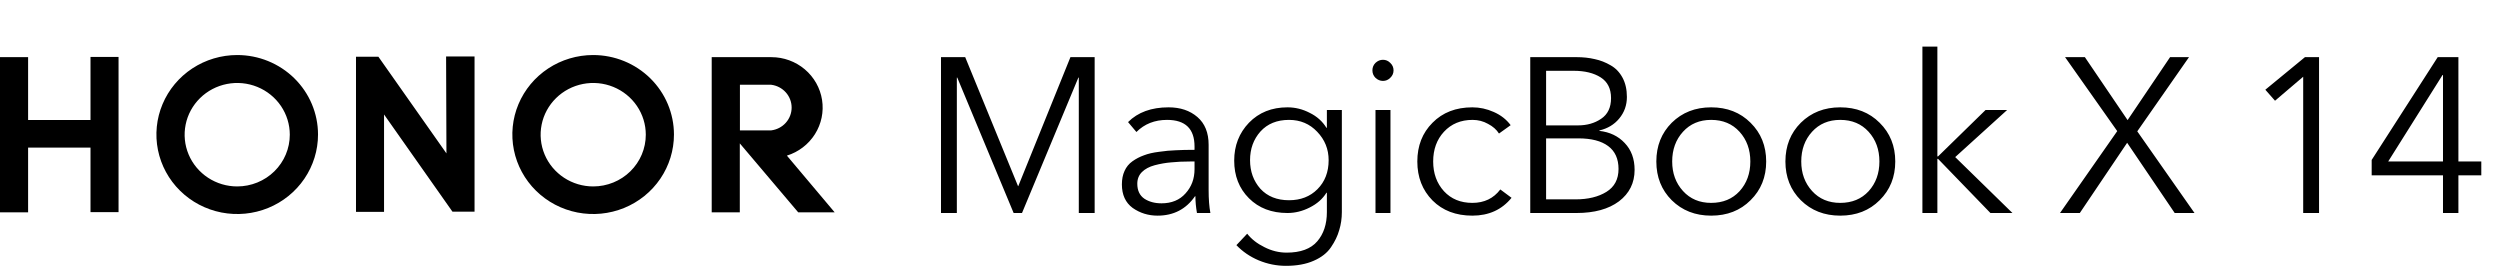
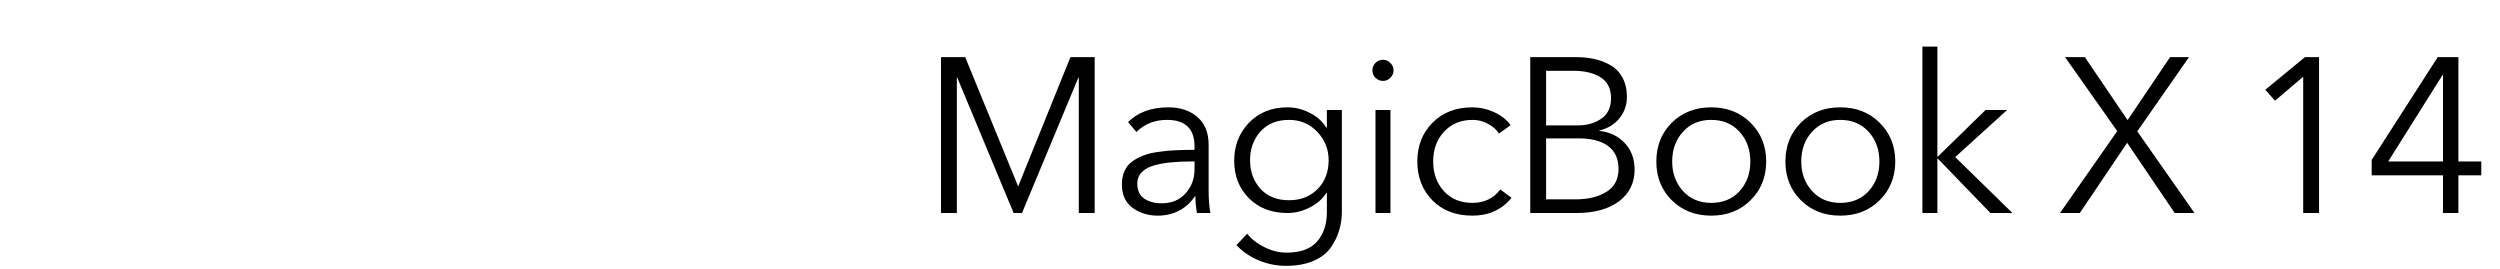
<svg xmlns="http://www.w3.org/2000/svg" width="446" height="48" viewBox="0 0 446 48" fill="none">
-   <path d="M16.146 21.406H5.014V10.198H0V37.885H5.014V26.328H16.146V37.844H21.149V10.157H16.146V21.406ZM42.319 9.818C39.468 9.818 36.681 10.65 34.31 12.208C31.94 13.767 30.092 15.982 29.001 18.573C27.91 21.164 27.624 24.016 28.18 26.767C28.737 29.518 30.11 32.045 32.126 34.028C34.142 36.012 36.71 37.362 39.507 37.91C42.303 38.457 45.202 38.176 47.836 37.102C50.47 36.029 52.721 34.211 54.305 31.879C55.889 29.547 56.735 26.805 56.735 24C56.735 20.239 55.216 16.632 52.513 13.972C49.809 11.312 46.142 9.818 42.319 9.818ZM42.319 33.26C40.464 33.26 38.65 32.719 37.107 31.704C35.565 30.69 34.362 29.249 33.652 27.563C32.942 25.876 32.756 24.021 33.118 22.23C33.48 20.44 34.374 18.796 35.686 17.505C36.998 16.214 38.669 15.335 40.489 14.979C42.309 14.623 44.195 14.806 45.909 15.505C47.623 16.203 49.088 17.386 50.119 18.904C51.15 20.421 51.7 22.206 51.7 24.031C51.7 26.479 50.712 28.826 48.953 30.557C47.193 32.288 44.807 33.26 42.319 33.26ZM105.808 9.818C102.958 9.82 100.171 10.654 97.802 12.213C95.433 13.773 93.587 15.989 92.497 18.58C91.408 21.172 91.124 24.023 91.681 26.773C92.239 29.523 93.612 32.05 95.629 34.032C97.645 36.014 100.214 37.364 103.01 37.91C105.806 38.457 108.704 38.175 111.338 37.102C113.971 36.028 116.222 34.21 117.805 31.878C119.389 29.546 120.234 26.805 120.234 24C120.234 20.241 118.717 16.635 116.016 13.976C113.314 11.316 109.65 9.821 105.829 9.818H105.808ZM105.829 33.26C103.974 33.26 102.16 32.719 100.617 31.704C99.075 30.69 97.872 29.249 97.162 27.563C96.452 25.876 96.266 24.021 96.628 22.23C96.99 20.44 97.884 18.796 99.196 17.505C100.508 16.214 102.179 15.335 103.999 14.979C105.819 14.623 107.705 14.806 109.419 15.505C111.133 16.203 112.598 17.386 113.629 18.904C114.66 20.421 115.21 22.206 115.21 24.031C115.21 26.479 114.222 28.826 112.462 30.557C110.703 32.288 108.317 33.26 105.829 33.26ZM140.383 27.764C142.462 27.115 144.237 25.756 145.387 23.933C146.538 22.11 146.987 19.942 146.655 17.821C146.323 15.7 145.231 13.766 143.576 12.368C141.921 10.97 139.812 10.2 137.631 10.198H126.968V37.885H131.981V25.579L142.405 37.885H148.909L140.383 27.764ZM137.568 23.262H132.002V15.12H137.568C138.578 15.242 139.508 15.724 140.182 16.474C140.856 17.223 141.228 18.19 141.228 19.191C141.228 20.192 140.856 21.158 140.182 21.908C139.508 22.658 138.578 23.14 137.568 23.262ZM79.645 27.364L67.502 10.116H63.51V37.803H68.513V20.421L80.719 37.762H84.659V10.075H79.583L79.645 27.364Z" fill="black" />
  <path d="M172.193 10.195L181.619 33.209H181.658L190.966 10.195H195.286V38H192.458V13.847H192.379L182.326 38H180.833L170.779 13.847H170.701V38H167.873V10.195H172.193ZM213.105 26.729V26.14C213.105 22.972 211.469 21.388 208.196 21.388C205.997 21.388 204.177 22.108 202.737 23.548L201.245 21.78C202.999 20.026 205.408 19.149 208.471 19.149C210.566 19.149 212.281 19.725 213.616 20.877C214.951 22.029 215.619 23.678 215.619 25.826V33.876C215.619 35.526 215.724 36.9 215.933 38H213.537C213.354 36.953 213.262 35.958 213.262 35.015H213.184C211.587 37.319 209.361 38.471 206.508 38.471C204.858 38.471 203.379 38.013 202.07 37.097C200.787 36.154 200.145 34.754 200.145 32.895C200.145 31.978 200.302 31.18 200.617 30.499C200.931 29.792 201.402 29.216 202.03 28.771C202.659 28.326 203.34 27.972 204.073 27.71C204.806 27.422 205.709 27.213 206.782 27.082C207.856 26.925 208.851 26.834 209.767 26.807C210.71 26.755 211.822 26.729 213.105 26.729ZM213.105 28.81H212.32C211.063 28.81 209.937 28.863 208.942 28.967C207.974 29.046 206.992 29.216 205.997 29.478C205.028 29.74 204.269 30.145 203.719 30.695C203.169 31.245 202.894 31.939 202.894 32.777C202.894 33.981 203.313 34.871 204.151 35.447C204.989 35.997 206.01 36.272 207.214 36.272C209.021 36.272 210.448 35.683 211.495 34.505C212.569 33.327 213.105 31.887 213.105 30.185V28.81ZM220.574 43.734L222.499 41.692C223.258 42.66 224.279 43.459 225.562 44.087C226.845 44.742 228.167 45.069 229.528 45.069C232.016 45.069 233.835 44.401 234.987 43.066C236.139 41.731 236.715 39.99 236.715 37.843V34.387H236.637C235.956 35.486 234.961 36.364 233.652 37.018C232.369 37.673 231.047 38 229.685 38C226.858 38 224.567 37.123 222.813 35.369C221.059 33.614 220.181 31.376 220.181 28.653C220.181 25.983 221.059 23.731 222.813 21.898C224.593 20.066 226.884 19.149 229.685 19.149C231.073 19.149 232.395 19.476 233.652 20.131C234.935 20.759 235.93 21.649 236.637 22.802H236.715V19.62H239.386V37.843C239.386 38.969 239.229 40.042 238.915 41.063C238.627 42.084 238.142 43.092 237.461 44.087C236.781 45.108 235.747 45.92 234.359 46.522C232.997 47.124 231.348 47.425 229.411 47.425C227.735 47.425 226.112 47.098 224.541 46.444C222.996 45.789 221.674 44.886 220.574 43.734ZM224.855 23.469C223.624 24.857 223.009 26.558 223.009 28.575C223.009 30.59 223.624 32.292 224.855 33.68C226.112 35.041 227.813 35.722 229.96 35.722C232.029 35.722 233.717 35.068 235.027 33.758C236.362 32.423 237.029 30.695 237.029 28.575C237.029 26.611 236.349 24.922 234.987 23.508C233.652 22.095 231.976 21.388 229.96 21.388C227.813 21.388 226.112 22.081 224.855 23.469ZM248.059 19.62V38H245.388V19.62H248.059ZM248.019 11.216C248.412 11.582 248.608 12.028 248.608 12.551C248.608 13.075 248.412 13.52 248.019 13.886C247.653 14.253 247.221 14.436 246.723 14.436C246.226 14.436 245.781 14.253 245.388 13.886C245.022 13.52 244.838 13.075 244.838 12.551C244.838 12.028 245.022 11.582 245.388 11.216C245.781 10.85 246.226 10.666 246.723 10.666C247.221 10.666 247.653 10.85 248.019 11.216ZM269.502 22.33L267.42 23.823C266.975 23.116 266.32 22.54 265.456 22.095C264.619 21.623 263.702 21.388 262.707 21.388C260.613 21.388 258.911 22.095 257.602 23.508C256.319 24.896 255.678 26.663 255.678 28.81C255.678 30.931 256.319 32.698 257.602 34.112C258.885 35.5 260.574 36.194 262.668 36.194C264.789 36.194 266.451 35.395 267.656 33.798L269.659 35.29C267.931 37.411 265.6 38.471 262.668 38.471C259.736 38.471 257.366 37.568 255.56 35.761C253.753 33.929 252.85 31.612 252.85 28.81C252.85 26.009 253.753 23.705 255.56 21.898C257.366 20.066 259.736 19.149 262.668 19.149C263.977 19.149 265.247 19.424 266.478 19.974C267.734 20.524 268.742 21.309 269.502 22.33ZM272.997 38V10.195H281.283C282.435 10.195 283.509 10.313 284.504 10.548C285.499 10.758 286.441 11.124 287.331 11.648C288.222 12.146 288.928 12.879 289.452 13.847C289.976 14.816 290.238 15.968 290.238 17.303C290.238 18.77 289.779 20.052 288.863 21.152C287.973 22.226 286.795 22.932 285.328 23.273V23.351C287.187 23.561 288.693 24.281 289.845 25.511C291.023 26.742 291.612 28.339 291.612 30.302C291.612 32.633 290.683 34.505 288.824 35.919C286.965 37.306 284.438 38 281.244 38H272.997ZM275.824 12.63V22.369H281.519C283.116 22.369 284.491 21.977 285.643 21.191C286.821 20.406 287.41 19.175 287.41 17.5C287.41 15.824 286.795 14.594 285.564 13.808C284.334 13.023 282.723 12.63 280.734 12.63H275.824ZM275.824 24.686V35.565H281.087C283.312 35.565 285.145 35.12 286.585 34.23C288.025 33.34 288.745 31.978 288.745 30.145C288.745 28.339 288.13 26.977 286.899 26.061C285.669 25.145 283.902 24.686 281.598 24.686H275.824ZM312.299 21.898C314.158 23.731 315.087 26.035 315.087 28.81C315.087 31.585 314.158 33.889 312.299 35.722C310.466 37.555 308.123 38.471 305.269 38.471C302.441 38.471 300.098 37.555 298.239 35.722C296.406 33.889 295.49 31.585 295.49 28.81C295.49 26.035 296.406 23.731 298.239 21.898C300.098 20.066 302.441 19.149 305.269 19.149C308.123 19.149 310.466 20.066 312.299 21.898ZM310.335 34.112C311.618 32.698 312.259 30.931 312.259 28.81C312.259 26.689 311.618 24.922 310.335 23.508C309.052 22.095 307.363 21.388 305.269 21.388C303.201 21.388 301.525 22.095 300.242 23.508C298.959 24.922 298.318 26.689 298.318 28.81C298.318 30.905 298.959 32.659 300.242 34.073C301.525 35.486 303.201 36.194 305.269 36.194C307.363 36.194 309.052 35.5 310.335 34.112ZM335.325 21.898C337.184 23.731 338.114 26.035 338.114 28.81C338.114 31.585 337.184 33.889 335.325 35.722C333.493 37.555 331.149 38.471 328.296 38.471C325.468 38.471 323.125 37.555 321.266 35.722C319.433 33.889 318.517 31.585 318.517 28.81C318.517 26.035 319.433 23.731 321.266 21.898C323.125 20.066 325.468 19.149 328.296 19.149C331.149 19.149 333.493 20.066 335.325 21.898ZM333.362 34.112C334.645 32.698 335.286 30.931 335.286 28.81C335.286 26.689 334.645 24.922 333.362 23.508C332.079 22.095 330.39 21.388 328.296 21.388C326.227 21.388 324.552 22.095 323.269 23.508C321.986 24.922 321.344 26.689 321.344 28.81C321.344 30.905 321.986 32.659 323.269 34.073C324.552 35.486 326.227 36.194 328.296 36.194C330.39 36.194 332.079 35.5 333.362 34.112ZM345.628 8.31V27.907H345.746L354.228 19.62H358.077L348.809 28.025L359.02 38H355.092L345.746 28.339H345.628V38H342.957V8.31H345.628ZM371.942 10.195L379.561 21.427L387.141 10.195H390.518L381.289 23.43L391.5 38H387.966L379.483 25.472L371.039 38H367.505L377.715 23.39L368.408 10.195H371.942ZM413.717 10.195V38H410.889V13.69L405.862 17.971L404.134 16.007L411.203 10.195H413.717ZM438.579 10.195V28.81H442.664V31.284H438.579V38H435.83V31.284H423.106V28.535L434.888 10.195H438.579ZM435.83 28.81V13.376H435.752L426.051 28.81H435.83Z" fill="black" />
</svg>